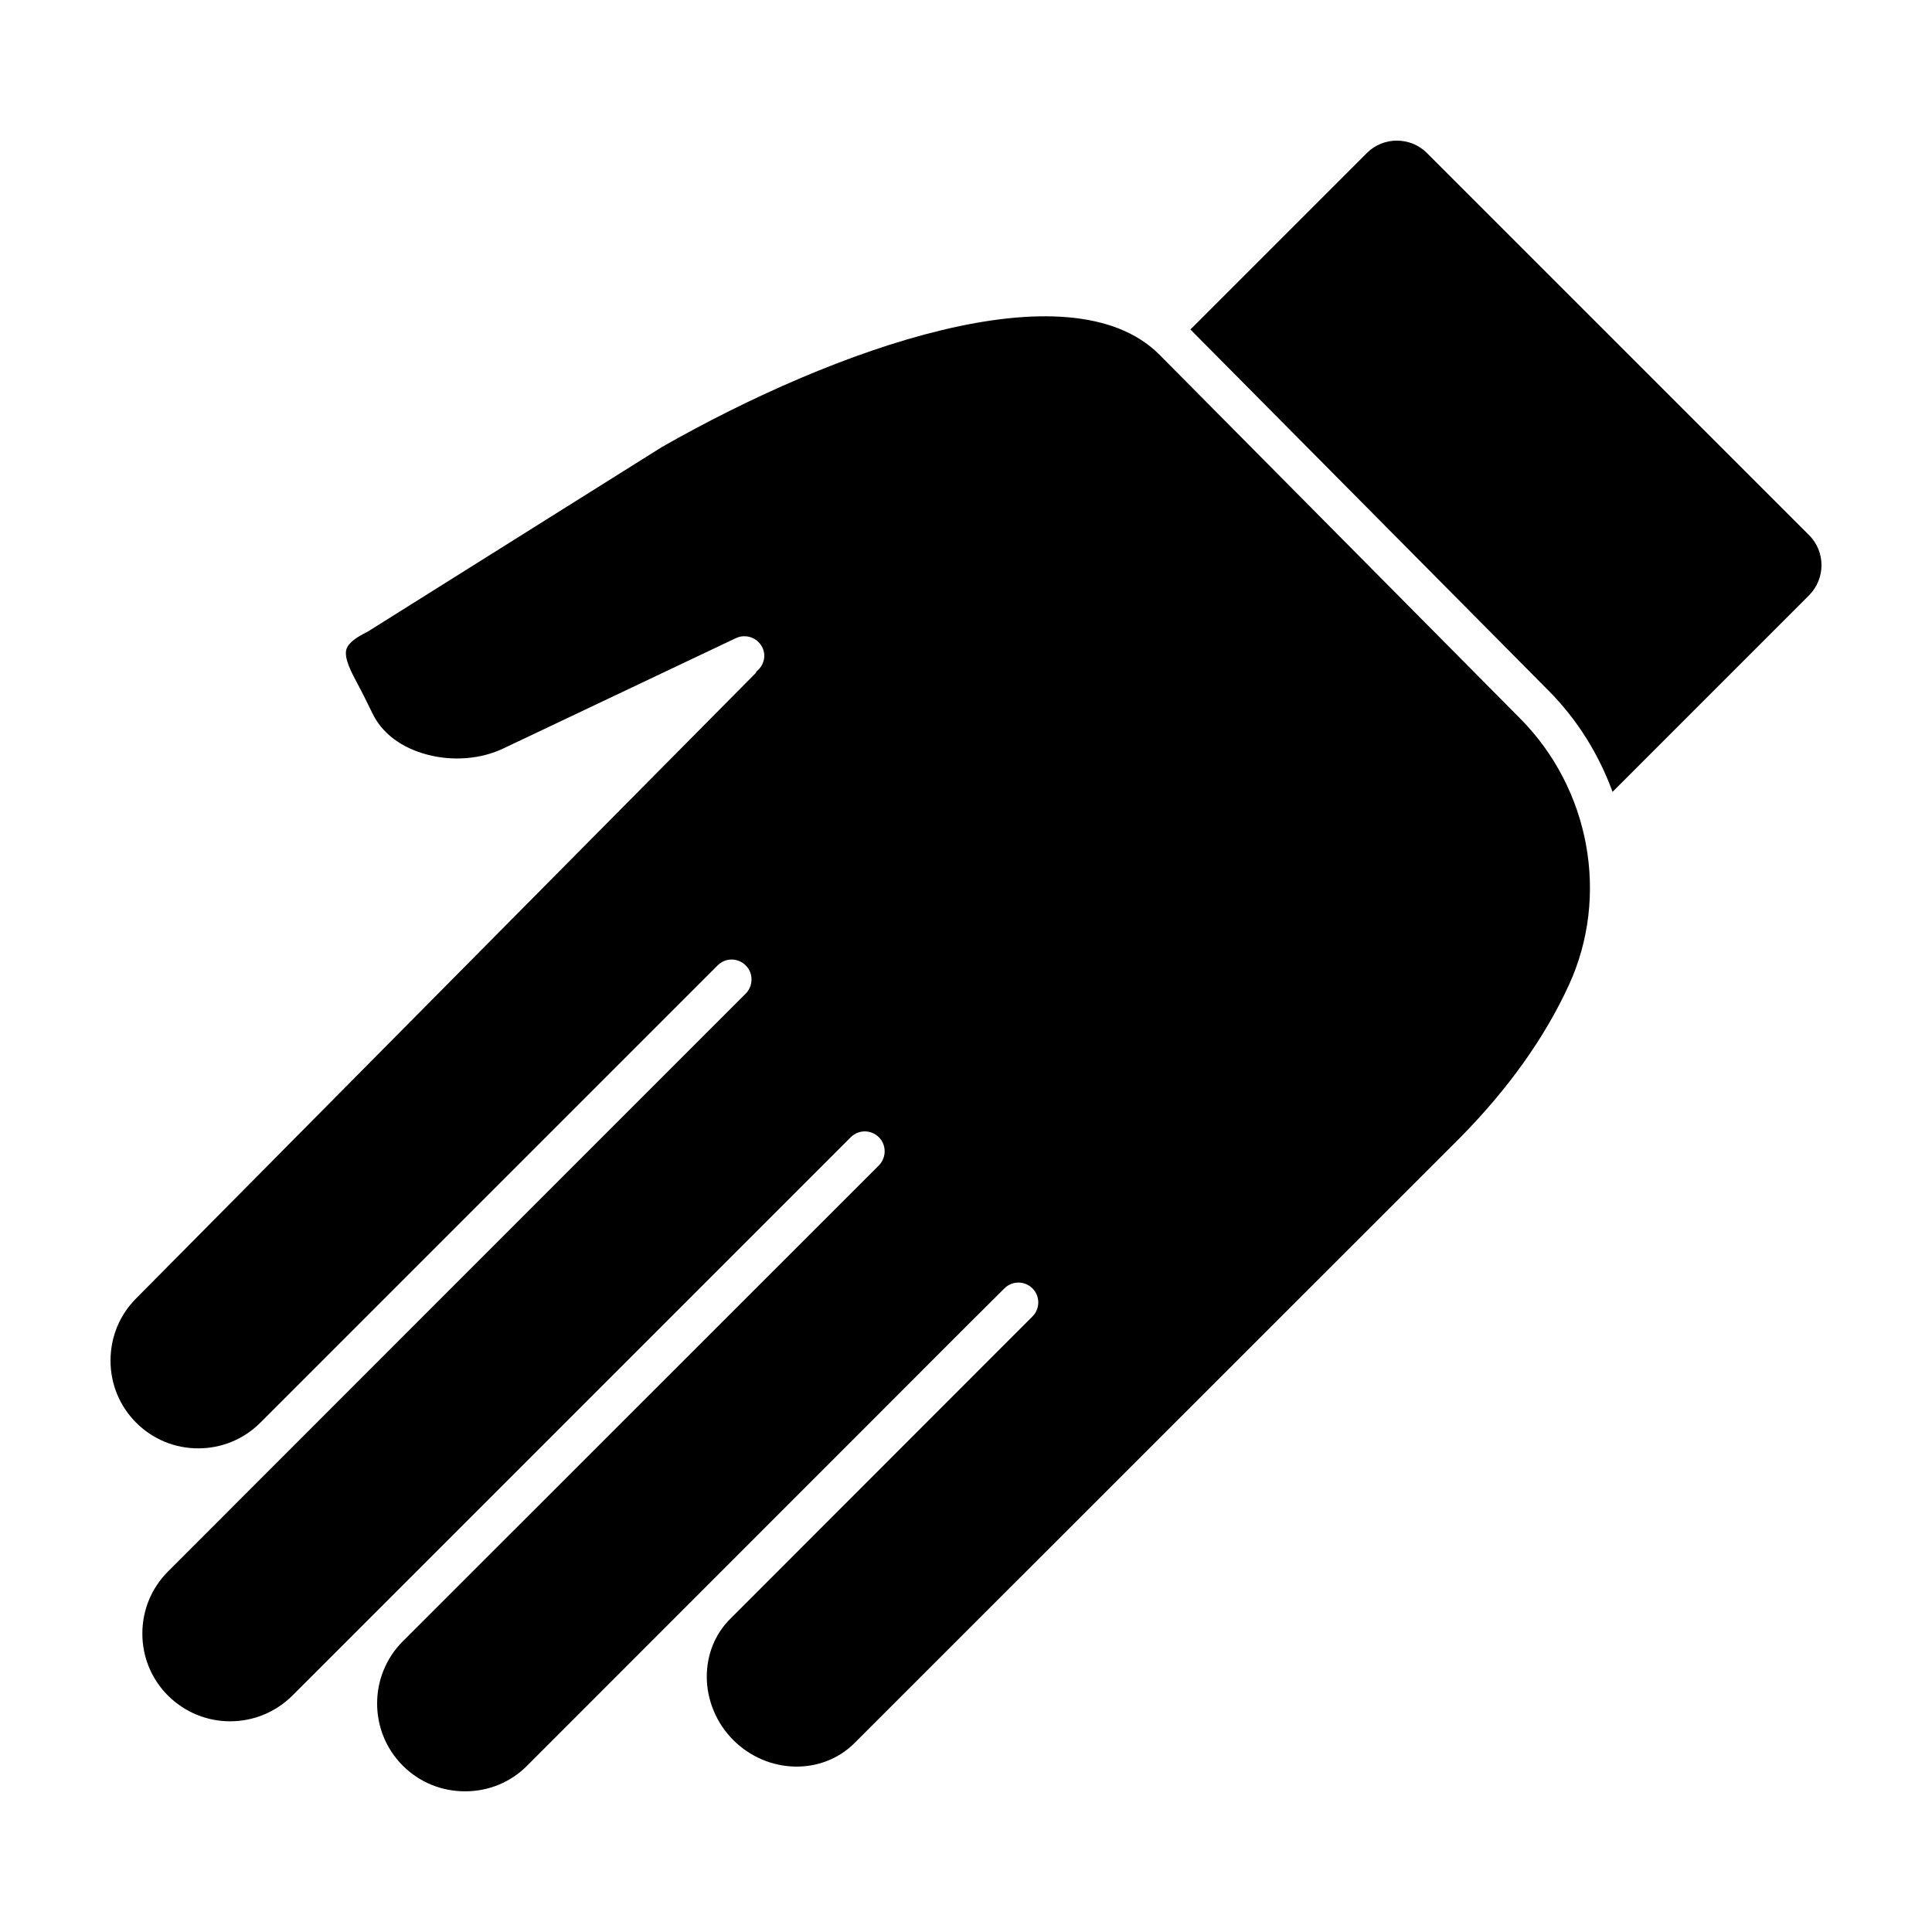
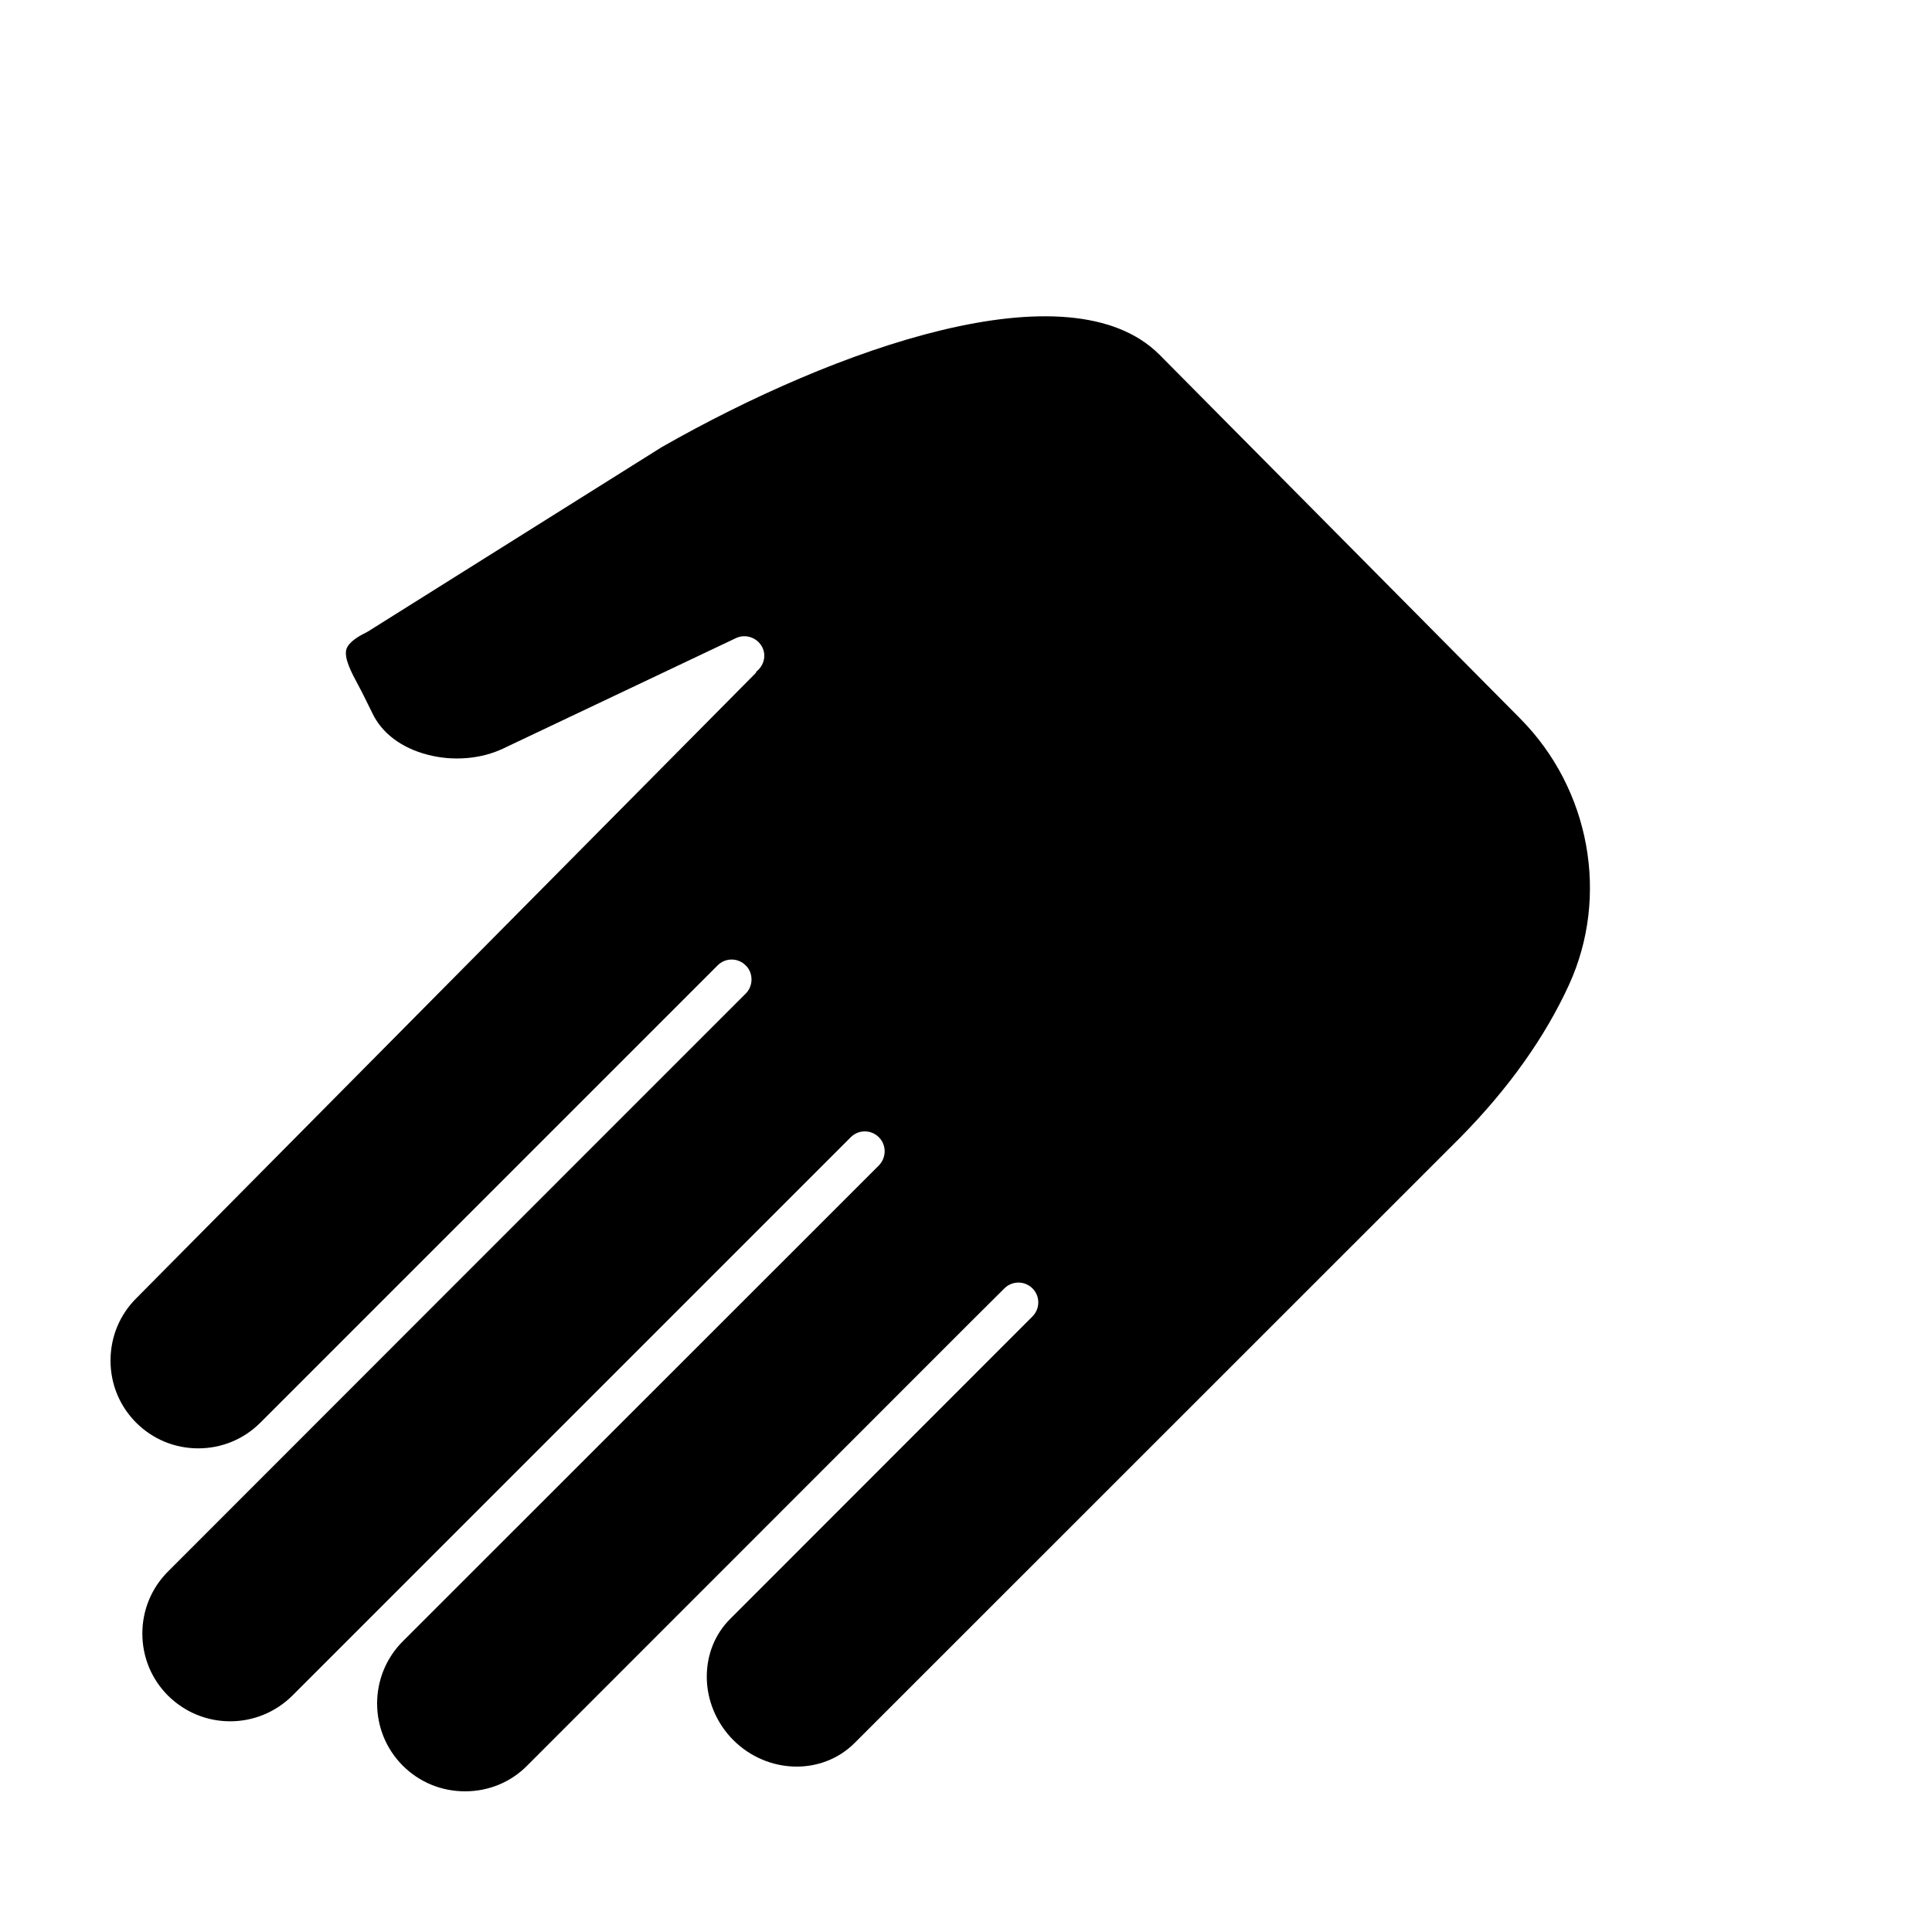
<svg xmlns="http://www.w3.org/2000/svg" fill="#000000" width="800px" height="800px" version="1.1" viewBox="144 144 512 512">
  <g>
-     <path d="m522.15 184.55c-4.379-4.379-11.547-4.379-15.922 0l-46.762 46.762 94.898 95.695c7.699 7.75 13.34 16.922 16.977 26.84l52.09-52.098c4.379-4.43 4.379-11.547 0-15.922z" />
    <path d="m344.16 322.48-164.07 165.6c-4.379 4.375-6.801 10.23-6.801 16.5 0 6.223 2.422 12.07 6.801 16.449 4.379 4.379 10.227 6.801 16.449 6.801s12.07-2.422 16.449-6.801l121.16-121.16c2.055-2.109 5.43-2.109 7.488 0 0.527 0.473 0.898 1.109 1.16 1.738 0.742 1.898 0.367 4.168-1.16 5.691l-76.555 76.562-76.555 76.605c-4.379 4.379-6.801 10.227-6.801 16.449 0 6.223 2.422 12.07 6.801 16.449 4.43 4.379 10.281 6.801 16.449 6.801 6.223 0 12.07-2.422 16.5-6.801l147.99-147.99c2.055-2.055 5.375-2.055 7.438 0 2.055 2.055 2.055 5.375 0 7.488l-126.16 126.11c-9.07 9.07-9.07 23.887 0 32.949 4.379 4.379 10.227 6.801 16.504 6.801 6.273 0 12.125-2.422 16.449-6.801l117.52-117.57 8.961-8.914c2.055-2.055 5.375-2.055 7.438 0 2.055 2.055 2.055 5.375 0 7.438l-80.039 80.086c-4.062 4.004-6.273 9.492-6.273 15.395 0 6.223 2.586 12.34 7.012 16.766 9.07 9.07 23.512 9.438 32.164 0.789l160.64-160.59c12.656-12.863 22.305-26.414 28.684-40.336 10.758-23.512 5.586-51.879-12.918-70.543l-95.645-96.473c-23.832-23.781-85.883-1.688-131.86 24.516l-77.875 48.875c-0.211 0.105-0.367 0.211-0.578 0.316-1.949 0.945-4.481 2.481-5.113 4.324-0.734 2.371 1.32 6.223 3.164 9.648 0.473 0.945 1.004 1.844 1.426 2.742l2.266 4.586c2.527 5.324 7.699 9.227 14.605 11.02 6.746 1.793 14.184 1.16 19.98-1.582l61.793-29.312c2.586-1.215 5.75-0.105 7.012 2.527 1.055 2.215 0.316 4.797-1.531 6.273-0.16 0.211-0.211 0.418-0.371 0.578z" />
  </g>
</svg>